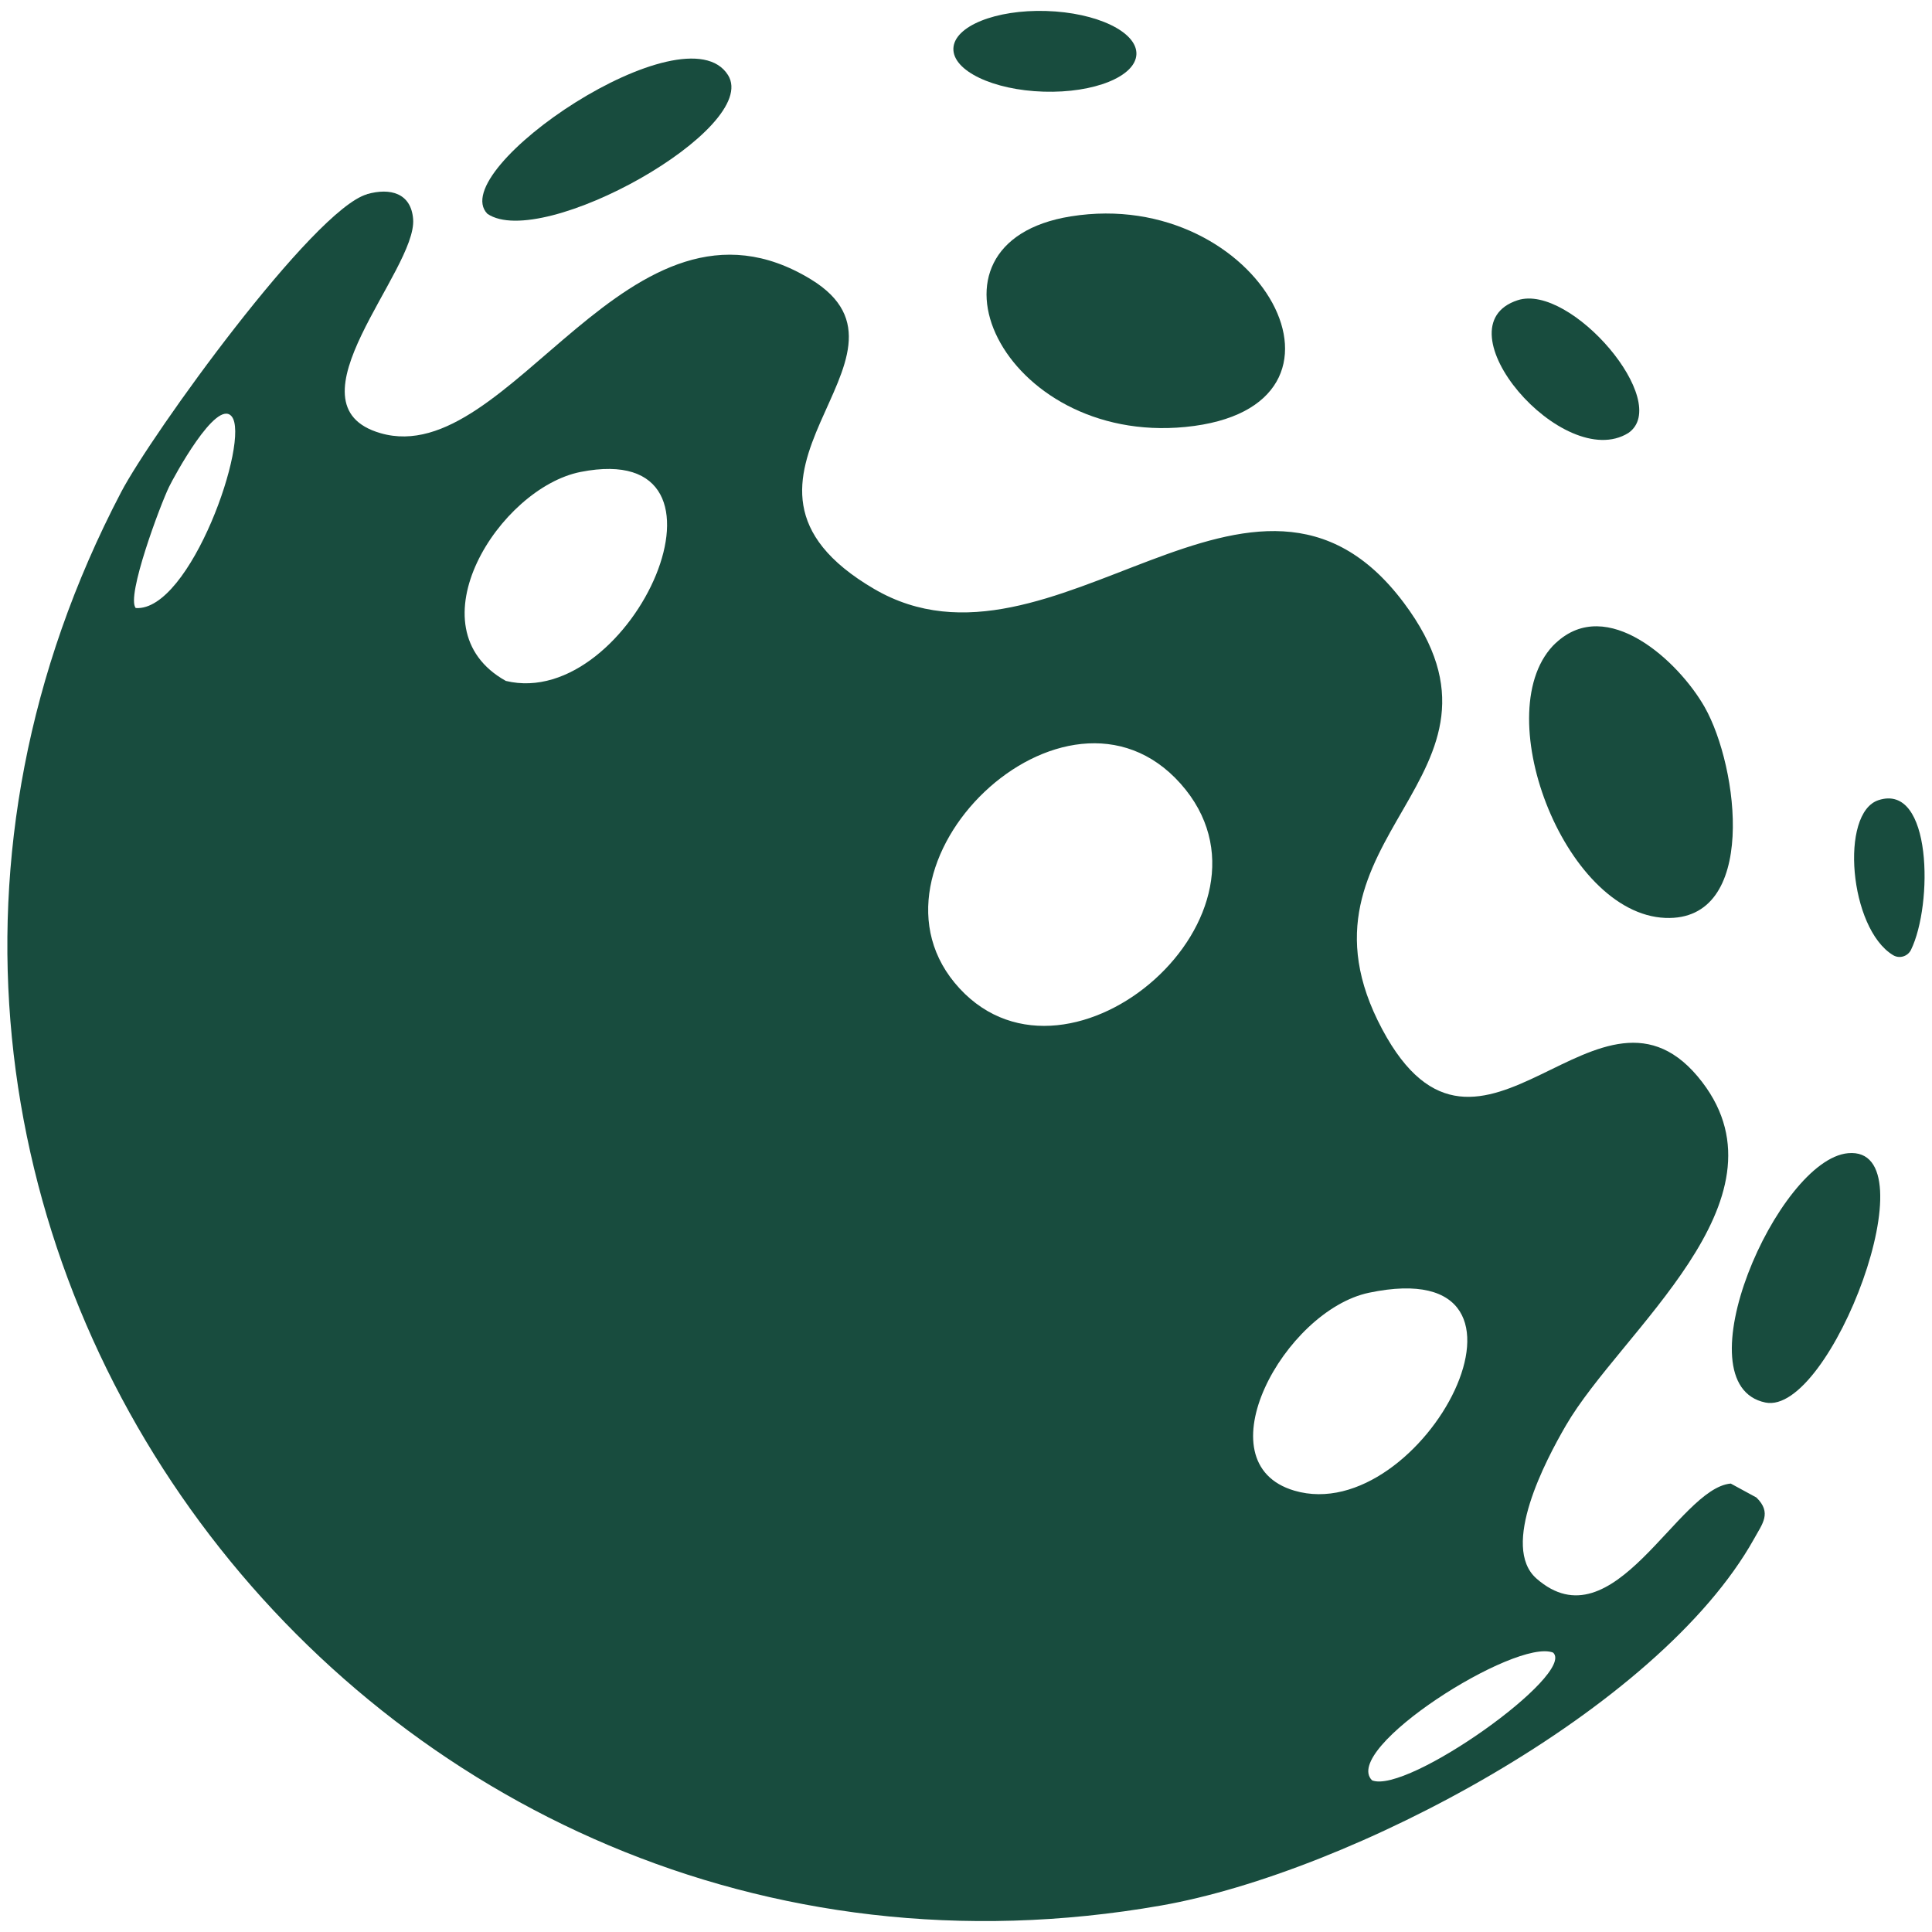
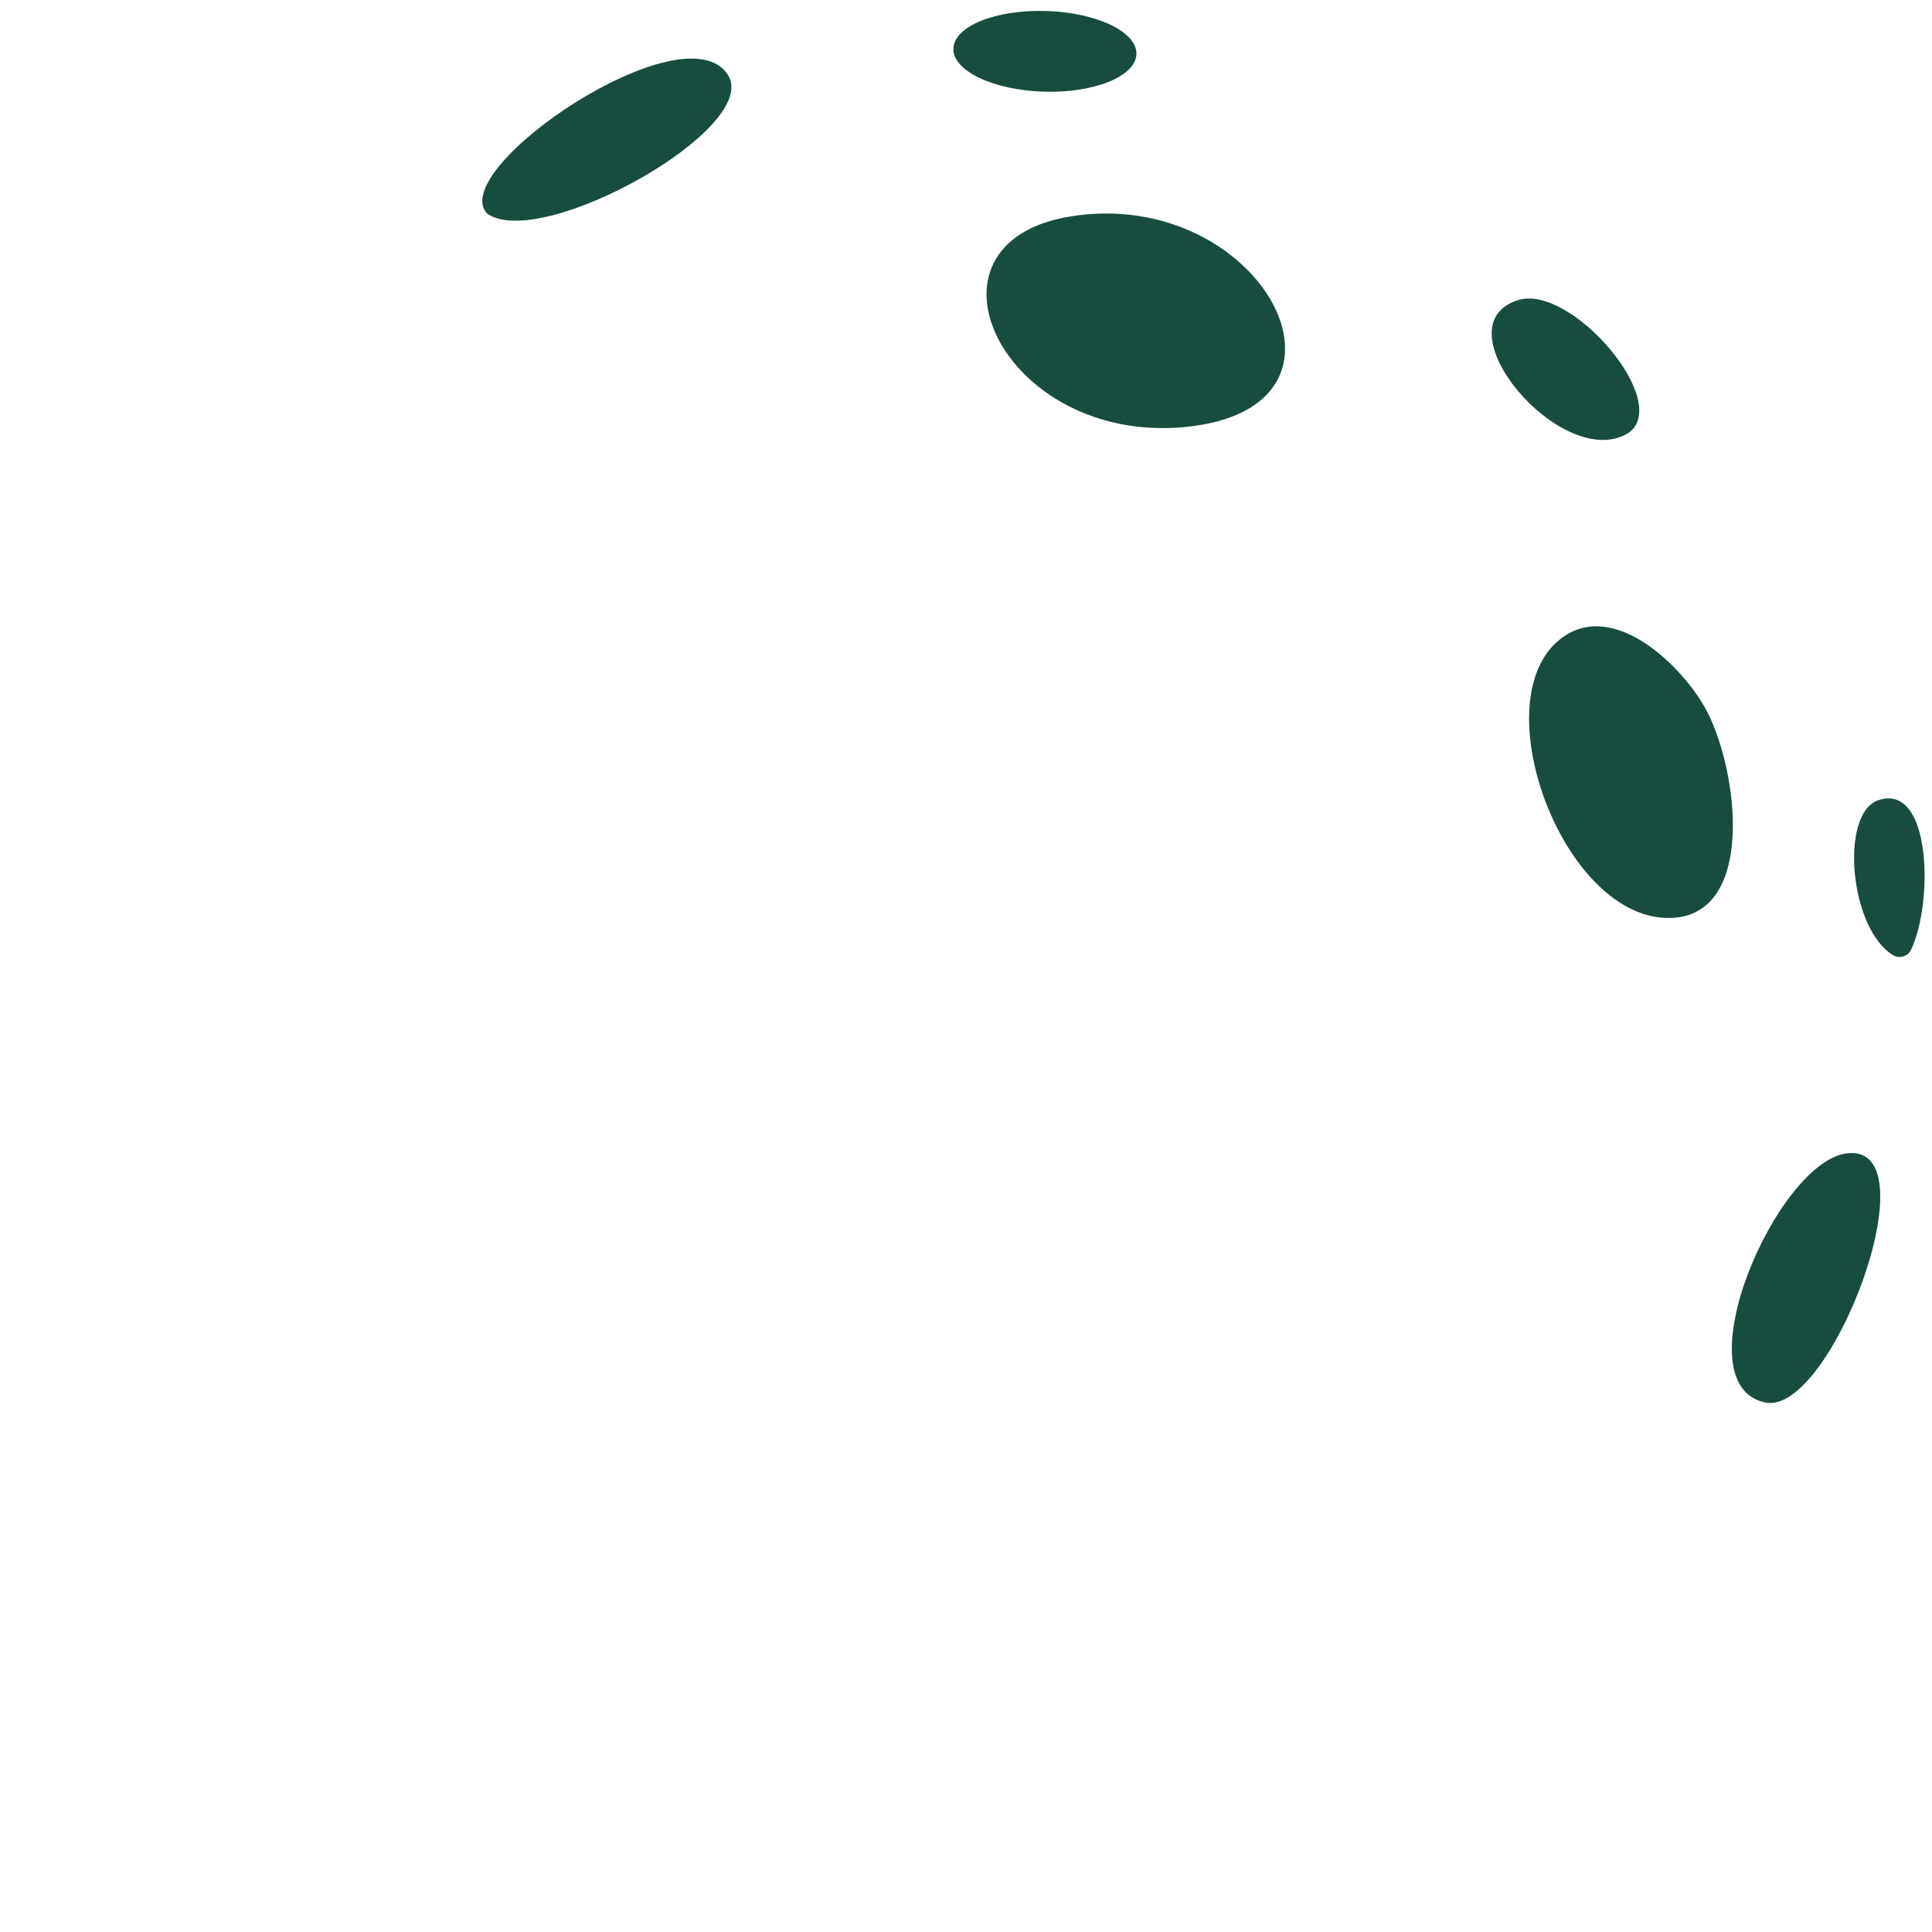
<svg xmlns="http://www.w3.org/2000/svg" id="Calque_1" data-name="Calque 1" viewBox="0 0 180 180">
  <defs>
    <style>
      .cls-1 {
        fill: #184c3e;
      }
    </style>
  </defs>
  <g>
-     <path class="cls-1" d="M34.19,18.09c2.17-.62,4.11-.1,4.3,2.32.38,4.77-12.17,17.32-3.03,19.95,12.09,3.49,23.11-24.67,40.08-14.34,11.92,7.26-11.52,18.66,5.9,28.85,16.64,9.73,35.46-17.25,49.35,1.29,12.25,16.35-11.68,21.64-2.01,39.74,9.14,17.13,20.31-7.54,29.82,4.93,8.46,11.09-7.62,23.2-12.71,31.98-1.89,3.25-6.13,11.28-2.74,14.26,7.18,6.3,13.17-8.43,18.1-8.85l2.39,1.3c1.46,1.43.55,2.45-.22,3.85-8.9,15.95-37.67,31.08-55.23,34.16C33.84,190.58-23.94,113.19,11.28,45.86c2.83-5.41,17.92-26.33,22.91-27.76ZM21.58,38.79c-1.43-1.69-5.42,5.72-5.83,6.57-.81,1.66-4.03,10.26-3.1,11.29,5.08.34,10.71-15.75,8.93-17.86ZM54.09,43.97c-7.57,1.5-15.83,14.53-6.96,19.47,11.77,2.84,23.21-22.68,6.96-19.47ZM89.41,92.1c10.34,11.17,31.26-7.09,20.58-19.09-10.73-12.05-31.11,7.72-20.58,19.09ZM127.55,120.44c-7.9,1.66-15.68,15.87-6.96,18.44,11.95,3.52,25.58-22.34,6.96-18.44ZM144.7,153.97c-3.48-1.38-19.8,8.97-16.87,11.9,3.27,1.32,19.02-9.9,16.87-11.9Z" />
    <path class="cls-1" d="M99.76,20.16c17.7-2.84,28.85,17.84,10.68,19.62-17.07,1.67-25.95-17.17-10.68-19.62Z" />
    <path class="cls-1" d="M144.96,59.9c4.75-4.45,11.41,1.67,13.86,5.98,3.17,5.59,4.98,19.98-3.66,19.64-9.5-.37-16.71-19.52-10.2-25.63Z" />
    <path class="cls-1" d="M172.18,107.44c7.9-.72-1.63,24.48-7.7,23.23-8.01-1.65,1.12-22.63,7.7-23.23Z" />
    <path class="cls-1" d="M45.41,19.92c-4-4.09,18.44-19.3,22.42-12.92,3.08,4.94-17.34,16.38-22.42,12.92Z" />
    <path class="cls-1" d="M141.4,27.97c4.93-1.6,14.45,9.5,10.31,12.37-6.06,3.76-17.81-9.94-10.31-12.37Z" />
    <path class="cls-1" d="M178.04,88.5c-.31.62-1.09.85-1.68.48-4.07-2.48-4.97-13.24-1.35-14.43,5.01-1.65,5.09,9.74,3.03,13.95Z" />
  </g>
  <ellipse class="cls-1" cx="97.36" cy="4.79" rx="3.76" ry="8.53" transform="translate(89.59 101.95) rotate(-88.25)" />
</svg>